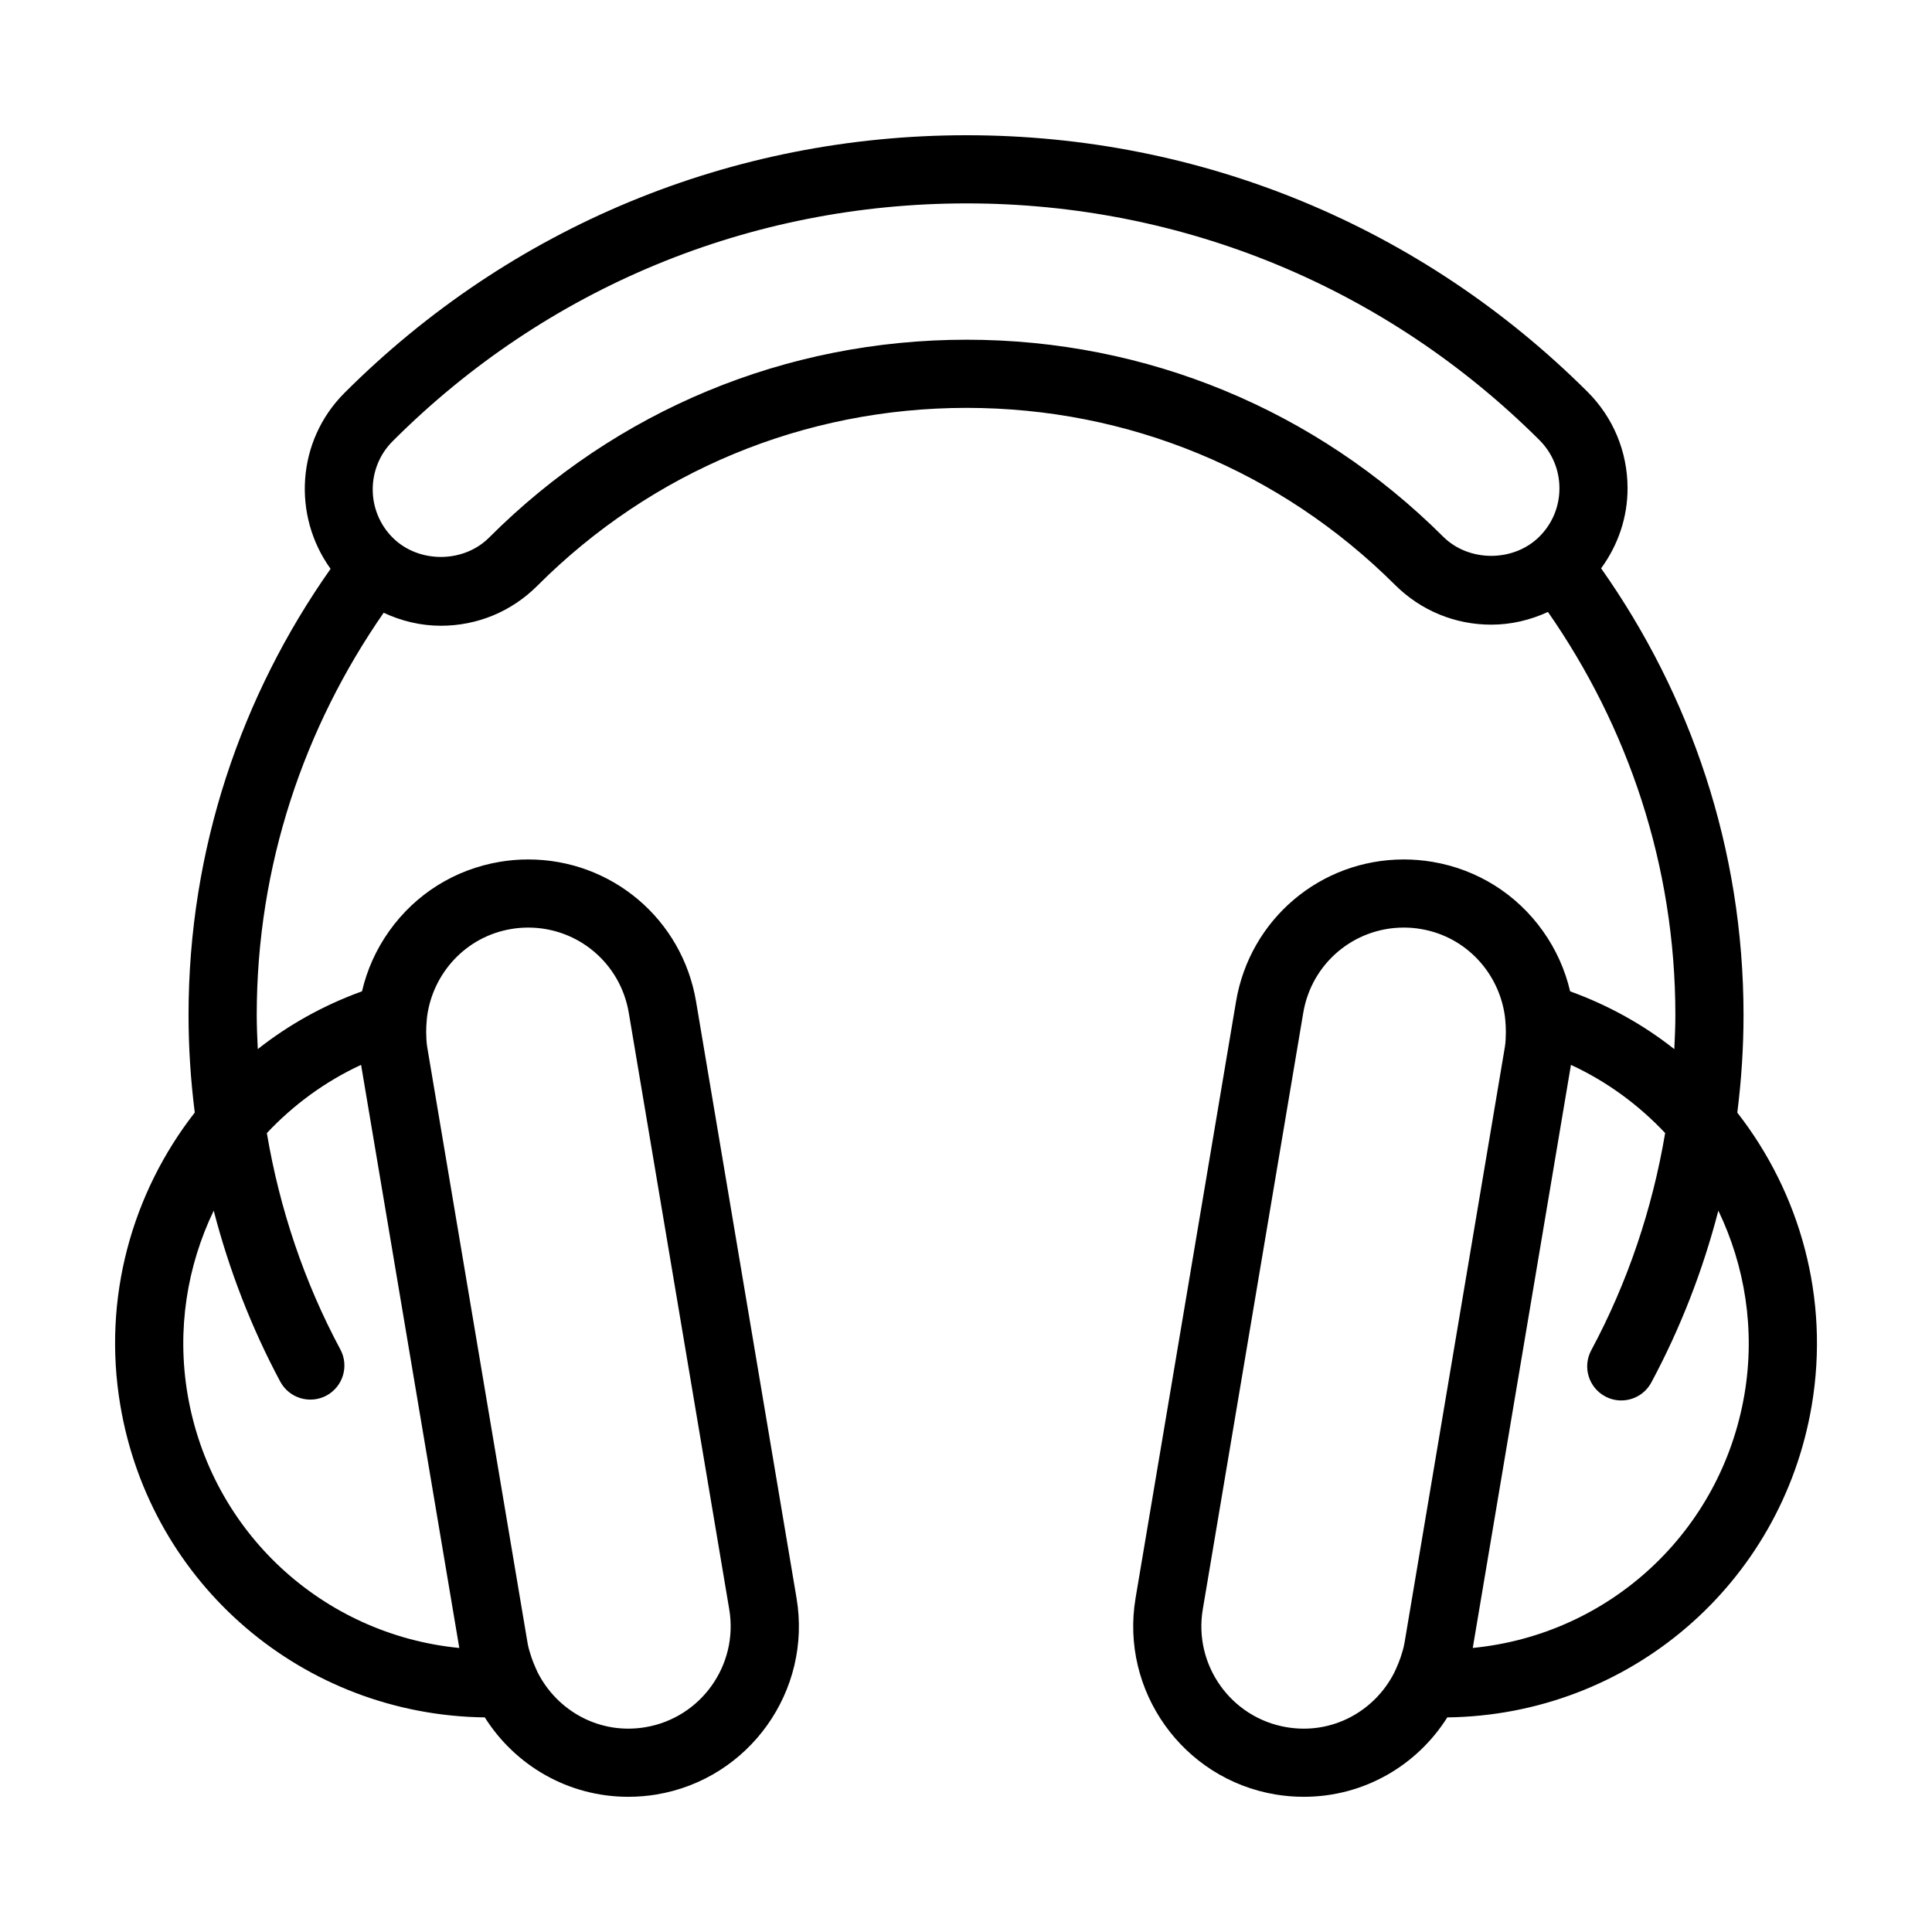
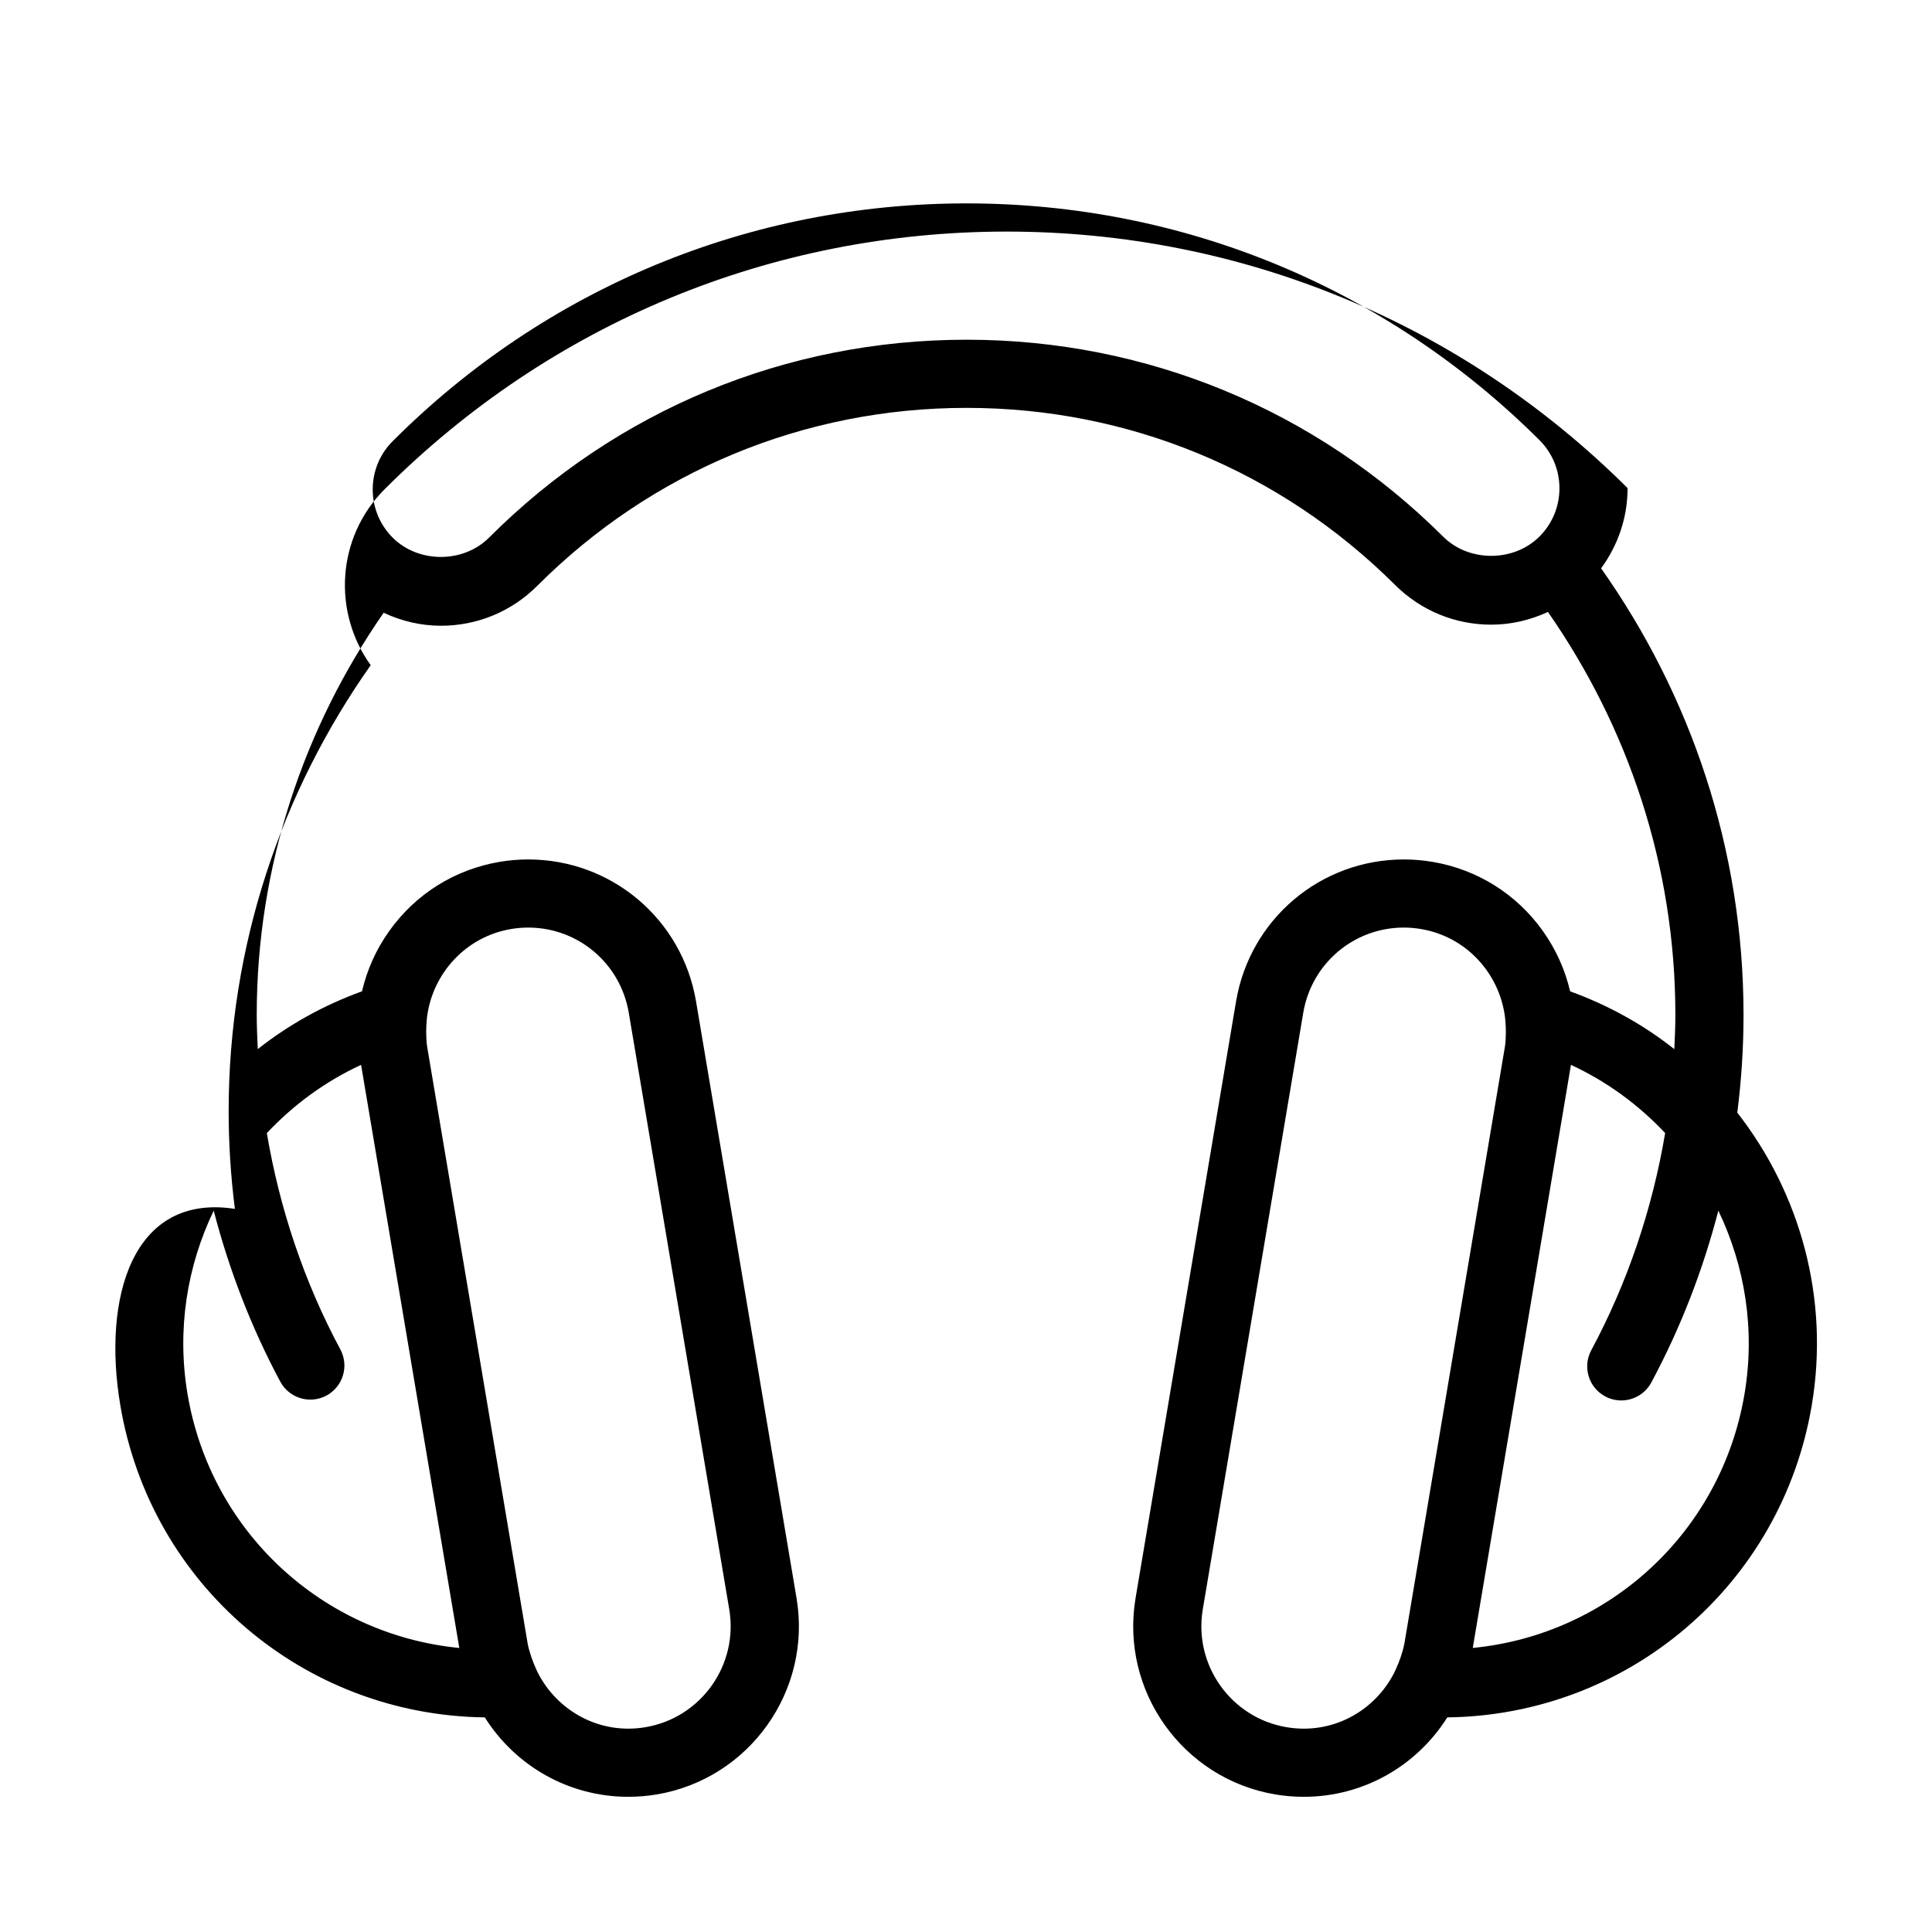
<svg xmlns="http://www.w3.org/2000/svg" version="1.1" id="Layer_1" x="0px" y="0px" width="56.689px" height="56.689px" viewBox="0 0 56.689 56.689" enable-background="new 0 0 56.689 56.689" xml:space="preserve">
-   <path d="M50.976,32.647c0.12-0.948,0.183-1.905,0.183-2.865c0-4.88-1.559-9.393-4.179-13.106c0.498-0.682,0.778-1.494,0.776-2.355  c-0.002-1.068-0.42-2.072-1.177-2.827c-4.874-4.853-11.344-7.526-18.218-7.526c-6.896,0-13.38,2.687-18.256,7.564  c-1.404,1.405-1.531,3.597-0.405,5.159c-2.614,3.71-4.168,8.217-4.168,13.09c0,0.959,0.063,1.915,0.183,2.863  C3.873,35.005,3,38.091,3.53,41.233c0.887,5.264,5.373,9.091,10.695,9.159c0.891,1.412,2.449,2.33,4.211,2.33  c0.277,0,0.559-0.023,0.834-0.069c2.719-0.458,4.559-3.043,4.102-5.762l-2.948-17.504c-0.406-2.416-2.478-4.169-4.926-4.169  c-0.278,0-0.559,0.023-0.835,0.07c-1.317,0.222-2.469,0.943-3.243,2.031c-0.385,0.541-0.652,1.14-0.798,1.768  c-1.126,0.408-2.154,0.981-3.058,1.696c-0.016-0.334-0.031-0.667-0.031-1.001c0-4.389,1.393-8.443,3.724-11.802  c0.521,0.242,1.087,0.381,1.679,0.381c1.068,0,2.073-0.416,2.829-1.172c3.364-3.367,7.838-5.221,12.598-5.221  c4.744,0,9.209,1.845,12.571,5.195c0.755,0.751,1.757,1.166,2.822,1.166c0.586,0,1.147-0.135,1.664-0.373  c2.341,3.363,3.739,7.427,3.739,11.826c0,0.335-0.015,0.669-0.031,1.002c-0.902-0.714-1.931-1.288-3.057-1.696  c-0.146-0.628-0.414-1.228-0.799-1.769c-0.774-1.088-1.926-1.809-3.243-2.031c-0.276-0.046-0.558-0.07-0.836-0.07  c-2.447,0-4.519,1.753-4.925,4.169L33.32,46.891c-0.457,2.719,1.383,5.304,4.101,5.762c0.275,0.046,0.557,0.069,0.834,0.069  c1.764,0,3.321-0.918,4.212-2.33c5.321-0.067,9.808-3.896,10.694-9.159C53.69,38.092,52.817,35.007,50.976,32.647z M14.994,27.26  c0.169-0.029,0.338-0.043,0.503-0.043c1.468,0,2.71,1.053,2.953,2.502l2.948,17.504c0.274,1.632-0.83,3.183-2.461,3.457  c-1.344,0.227-2.588-0.478-3.161-1.608l-0.047-0.103c-0.056-0.121-0.097-0.23-0.135-0.338c-0.043-0.135-0.088-0.269-0.112-0.411  l-2.948-17.505c0-0.001,0-0.002,0-0.003c-0.024-0.144-0.025-0.285-0.029-0.428c0.001-0.111,0.004-0.227,0.017-0.357l0.01-0.101  C12.702,28.557,13.667,27.484,14.994,27.26z M10.595,31.245l1.441,8.555l1.441,8.555c-4.009-0.392-7.293-3.405-7.975-7.454  c-0.318-1.89-0.012-3.754,0.769-5.378c0.452,1.743,1.104,3.432,1.953,5.018c0.262,0.485,0.866,0.668,1.354,0.409  c0.486-0.262,0.67-0.867,0.409-1.354c-1.061-1.978-1.783-4.13-2.157-6.349C8.605,32.423,9.534,31.736,10.595,31.245z M42.345,15.746  c-3.74-3.726-8.707-5.778-13.983-5.778c-5.294,0-10.271,2.062-14.012,5.807c-0.756,0.756-2.073,0.756-2.829,0  c-0.779-0.78-0.78-2.048-0.001-2.828c4.498-4.5,10.479-6.979,16.842-6.979c6.342,0,12.311,2.466,16.806,6.943  c0.379,0.377,0.588,0.879,0.589,1.414s-0.206,1.037-0.584,1.416C44.42,16.497,43.102,16.501,42.345,15.746z M37.752,50.68  c-1.631-0.274-2.734-1.825-2.46-3.457l2.948-17.504c0.243-1.449,1.485-2.502,2.952-2.502c0.166,0,0.335,0.014,0.504,0.043  c1.327,0.224,2.291,1.295,2.461,2.563l0.011,0.104c0.013,0.13,0.017,0.245,0.017,0.357c-0.003,0.143-0.004,0.285-0.028,0.431  l-2.948,17.503c-0.001,0.004-0.003,0.009-0.003,0.013c-0.024,0.138-0.067,0.267-0.108,0.396c-0.038,0.108-0.08,0.219-0.136,0.341  l-0.056,0.12C40.33,50.21,39.094,50.906,37.752,50.68z M51.188,40.901c-0.682,4.048-3.966,7.063-7.974,7.453l1.441-8.554l1.44-8.554  c1.061,0.49,1.99,1.178,2.764,2c-0.375,2.227-1.102,4.387-2.168,6.373c-0.262,0.486-0.079,1.093,0.408,1.354  c0.15,0.081,0.313,0.119,0.472,0.119c0.356,0,0.701-0.19,0.882-0.527c0.856-1.594,1.513-3.291,1.967-5.042  C51.2,37.147,51.506,39.011,51.188,40.901z" />
+   <path d="M50.976,32.647c0.12-0.948,0.183-1.905,0.183-2.865c0-4.88-1.559-9.393-4.179-13.106c0.498-0.682,0.778-1.494,0.776-2.355  c-4.874-4.853-11.344-7.526-18.218-7.526c-6.896,0-13.38,2.687-18.256,7.564  c-1.404,1.405-1.531,3.597-0.405,5.159c-2.614,3.71-4.168,8.217-4.168,13.09c0,0.959,0.063,1.915,0.183,2.863  C3.873,35.005,3,38.091,3.53,41.233c0.887,5.264,5.373,9.091,10.695,9.159c0.891,1.412,2.449,2.33,4.211,2.33  c0.277,0,0.559-0.023,0.834-0.069c2.719-0.458,4.559-3.043,4.102-5.762l-2.948-17.504c-0.406-2.416-2.478-4.169-4.926-4.169  c-0.278,0-0.559,0.023-0.835,0.07c-1.317,0.222-2.469,0.943-3.243,2.031c-0.385,0.541-0.652,1.14-0.798,1.768  c-1.126,0.408-2.154,0.981-3.058,1.696c-0.016-0.334-0.031-0.667-0.031-1.001c0-4.389,1.393-8.443,3.724-11.802  c0.521,0.242,1.087,0.381,1.679,0.381c1.068,0,2.073-0.416,2.829-1.172c3.364-3.367,7.838-5.221,12.598-5.221  c4.744,0,9.209,1.845,12.571,5.195c0.755,0.751,1.757,1.166,2.822,1.166c0.586,0,1.147-0.135,1.664-0.373  c2.341,3.363,3.739,7.427,3.739,11.826c0,0.335-0.015,0.669-0.031,1.002c-0.902-0.714-1.931-1.288-3.057-1.696  c-0.146-0.628-0.414-1.228-0.799-1.769c-0.774-1.088-1.926-1.809-3.243-2.031c-0.276-0.046-0.558-0.07-0.836-0.07  c-2.447,0-4.519,1.753-4.925,4.169L33.32,46.891c-0.457,2.719,1.383,5.304,4.101,5.762c0.275,0.046,0.557,0.069,0.834,0.069  c1.764,0,3.321-0.918,4.212-2.33c5.321-0.067,9.808-3.896,10.694-9.159C53.69,38.092,52.817,35.007,50.976,32.647z M14.994,27.26  c0.169-0.029,0.338-0.043,0.503-0.043c1.468,0,2.71,1.053,2.953,2.502l2.948,17.504c0.274,1.632-0.83,3.183-2.461,3.457  c-1.344,0.227-2.588-0.478-3.161-1.608l-0.047-0.103c-0.056-0.121-0.097-0.23-0.135-0.338c-0.043-0.135-0.088-0.269-0.112-0.411  l-2.948-17.505c0-0.001,0-0.002,0-0.003c-0.024-0.144-0.025-0.285-0.029-0.428c0.001-0.111,0.004-0.227,0.017-0.357l0.01-0.101  C12.702,28.557,13.667,27.484,14.994,27.26z M10.595,31.245l1.441,8.555l1.441,8.555c-4.009-0.392-7.293-3.405-7.975-7.454  c-0.318-1.89-0.012-3.754,0.769-5.378c0.452,1.743,1.104,3.432,1.953,5.018c0.262,0.485,0.866,0.668,1.354,0.409  c0.486-0.262,0.67-0.867,0.409-1.354c-1.061-1.978-1.783-4.13-2.157-6.349C8.605,32.423,9.534,31.736,10.595,31.245z M42.345,15.746  c-3.74-3.726-8.707-5.778-13.983-5.778c-5.294,0-10.271,2.062-14.012,5.807c-0.756,0.756-2.073,0.756-2.829,0  c-0.779-0.78-0.78-2.048-0.001-2.828c4.498-4.5,10.479-6.979,16.842-6.979c6.342,0,12.311,2.466,16.806,6.943  c0.379,0.377,0.588,0.879,0.589,1.414s-0.206,1.037-0.584,1.416C44.42,16.497,43.102,16.501,42.345,15.746z M37.752,50.68  c-1.631-0.274-2.734-1.825-2.46-3.457l2.948-17.504c0.243-1.449,1.485-2.502,2.952-2.502c0.166,0,0.335,0.014,0.504,0.043  c1.327,0.224,2.291,1.295,2.461,2.563l0.011,0.104c0.013,0.13,0.017,0.245,0.017,0.357c-0.003,0.143-0.004,0.285-0.028,0.431  l-2.948,17.503c-0.001,0.004-0.003,0.009-0.003,0.013c-0.024,0.138-0.067,0.267-0.108,0.396c-0.038,0.108-0.08,0.219-0.136,0.341  l-0.056,0.12C40.33,50.21,39.094,50.906,37.752,50.68z M51.188,40.901c-0.682,4.048-3.966,7.063-7.974,7.453l1.441-8.554l1.44-8.554  c1.061,0.49,1.99,1.178,2.764,2c-0.375,2.227-1.102,4.387-2.168,6.373c-0.262,0.486-0.079,1.093,0.408,1.354  c0.15,0.081,0.313,0.119,0.472,0.119c0.356,0,0.701-0.19,0.882-0.527c0.856-1.594,1.513-3.291,1.967-5.042  C51.2,37.147,51.506,39.011,51.188,40.901z" />
</svg>